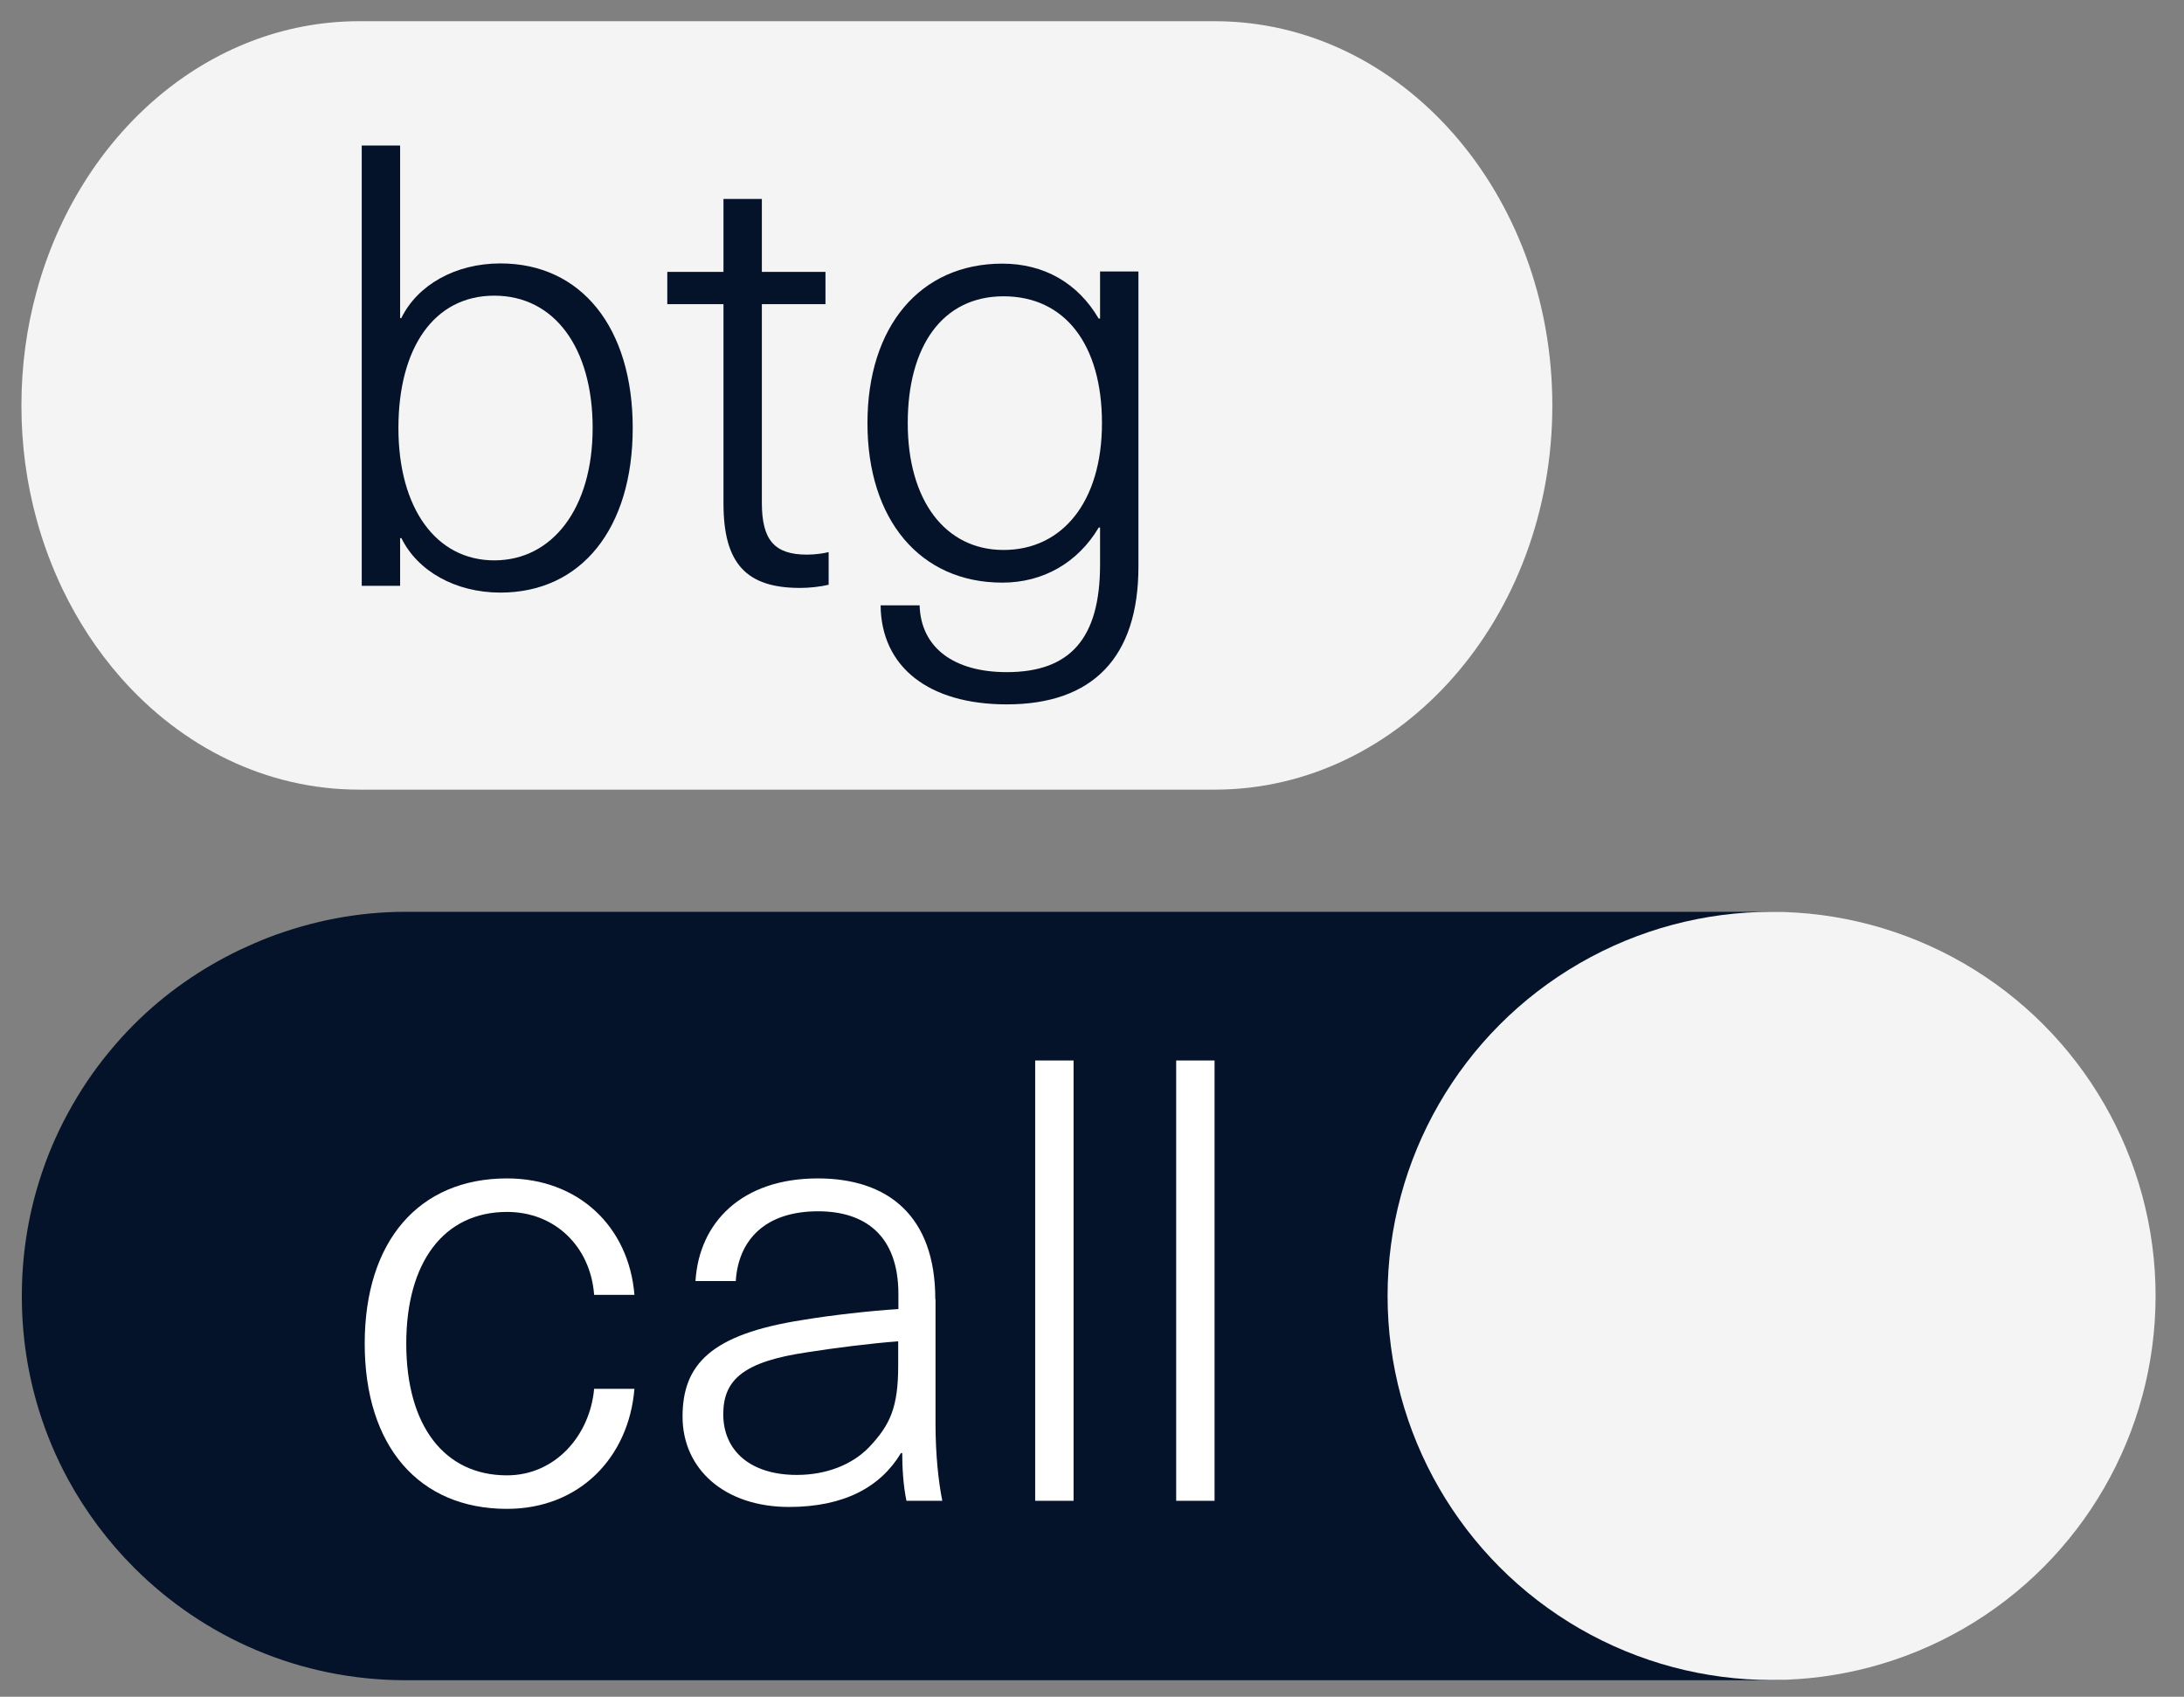
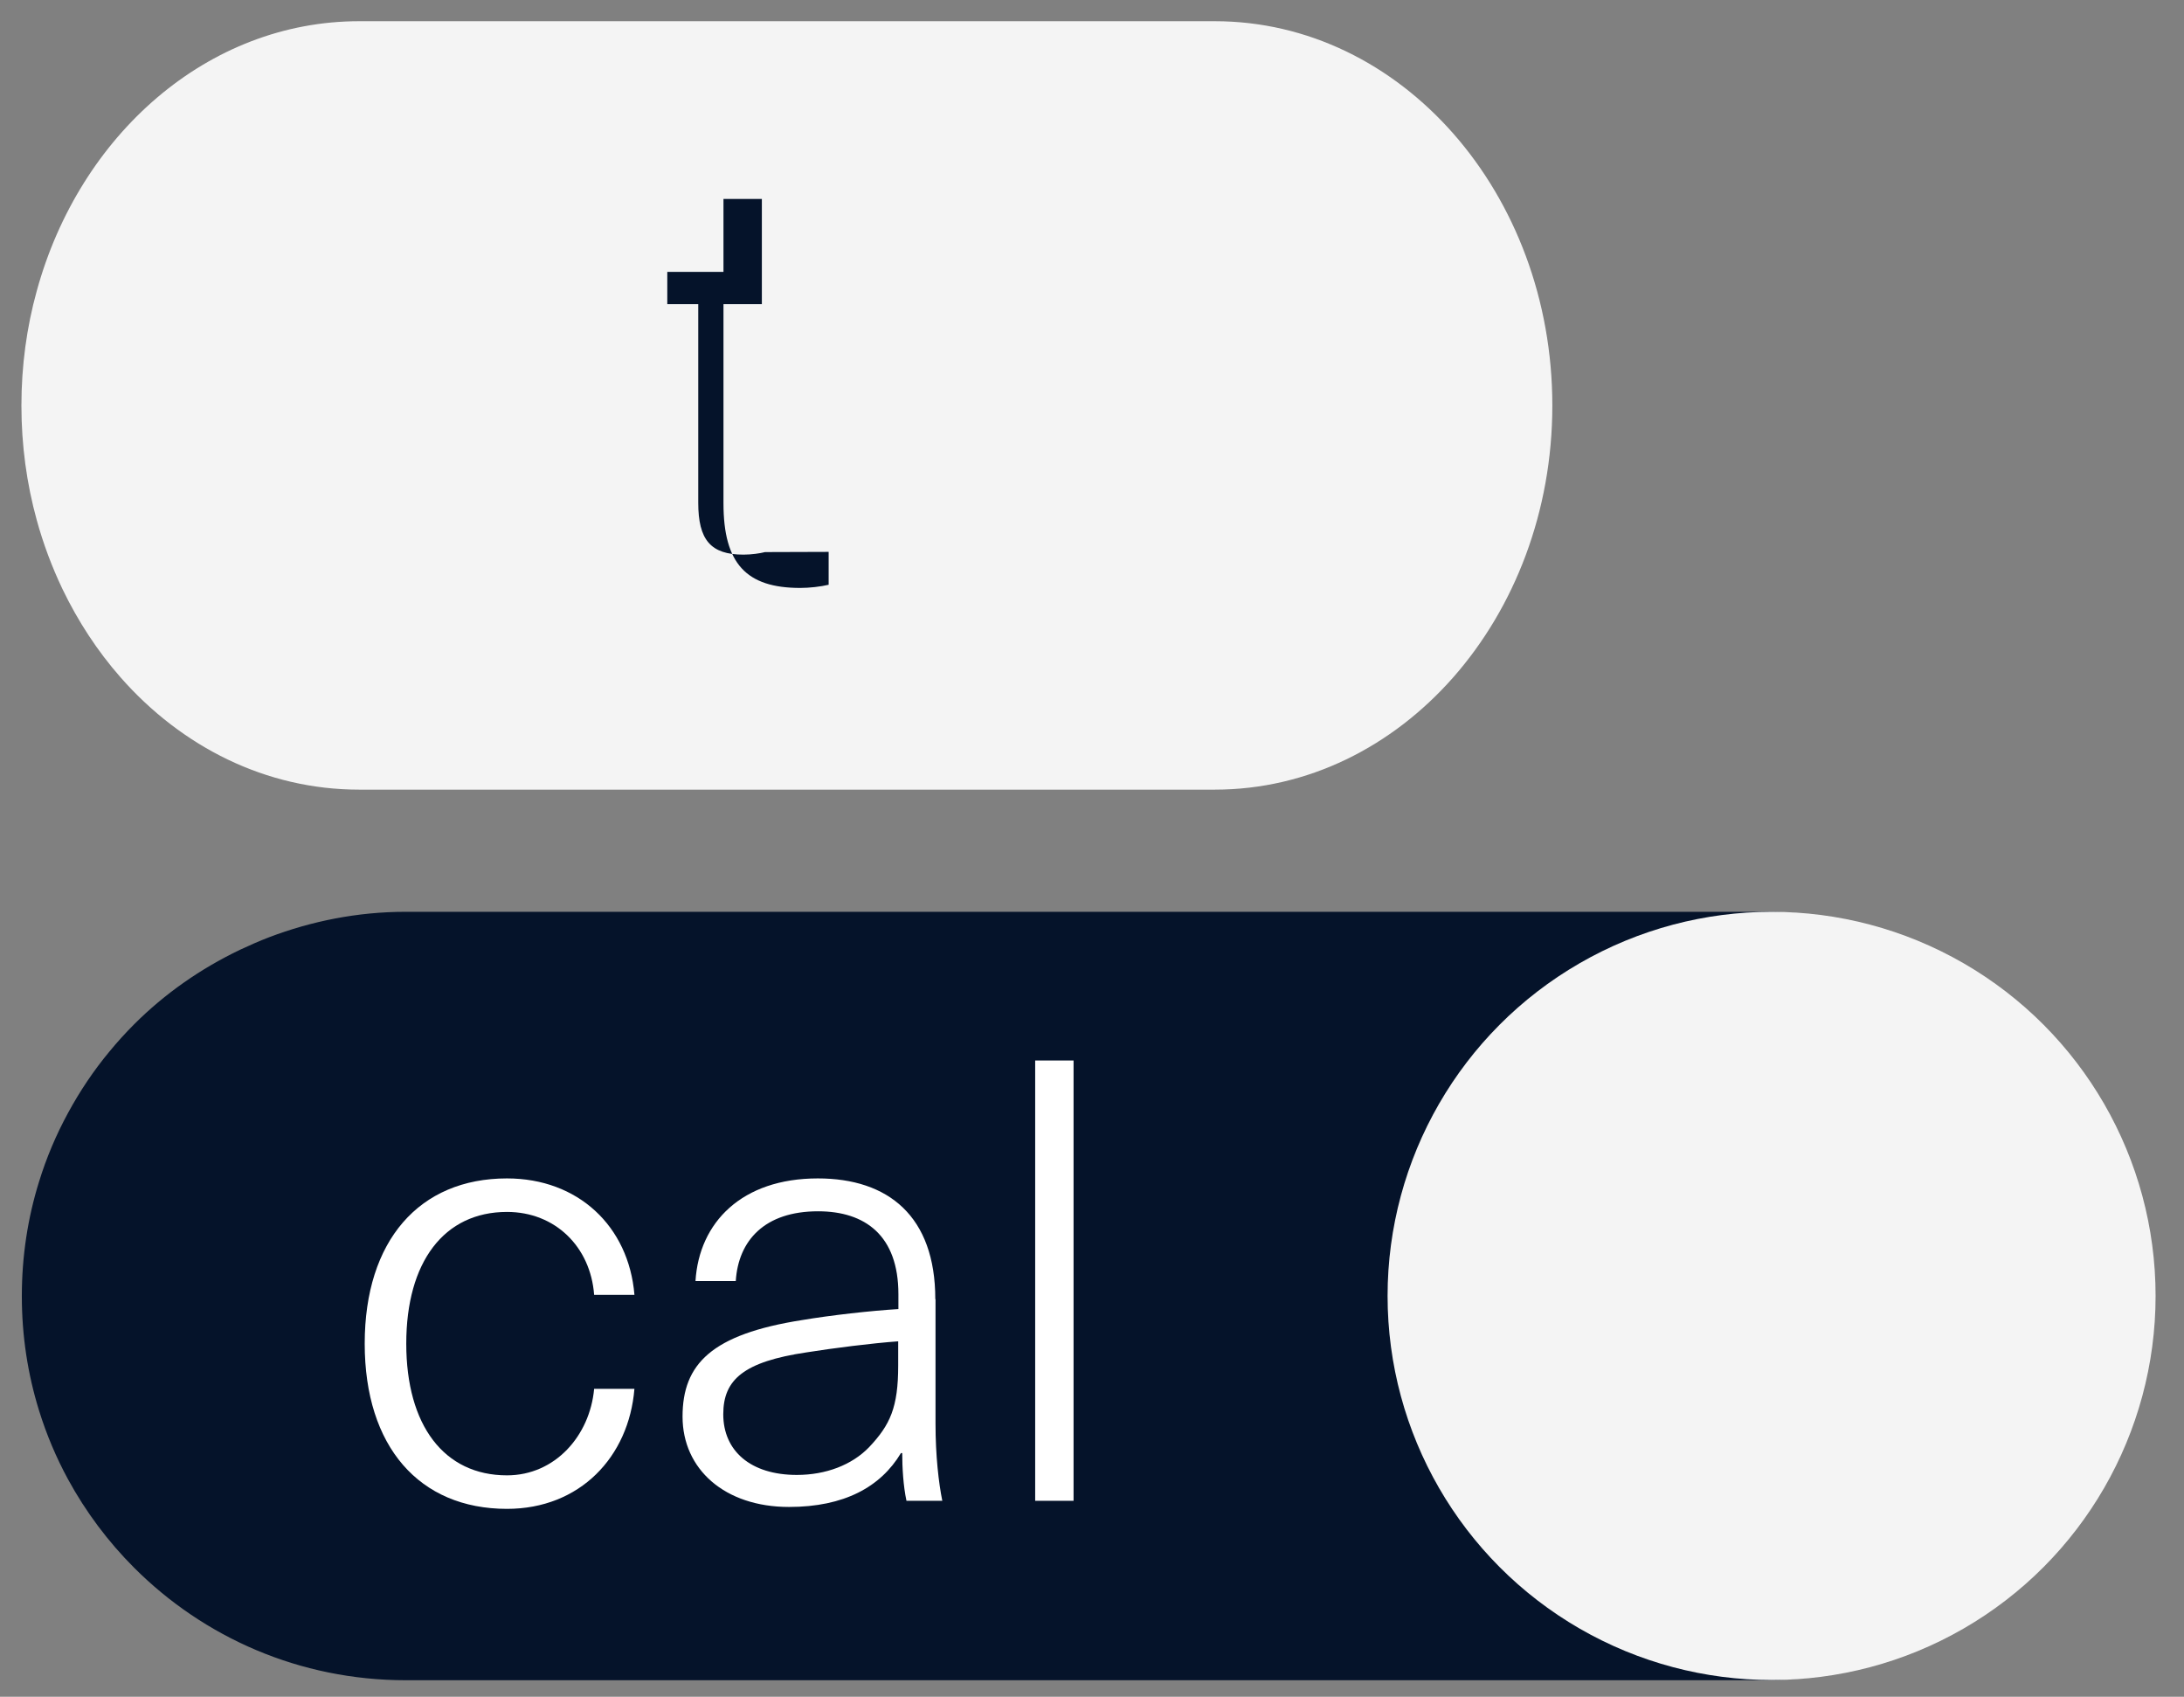
<svg xmlns="http://www.w3.org/2000/svg" id="Layer_1" version="1.1" viewBox="0 0 103 80">
  <rect x="0" y="0" width="103" height="80" fill="#808080" stroke="none" />
  <defs>
    <style>
      .st0 {
        fill: #f4f4f4;
      }

      .st1 {
        fill: #fff;
      }

      .st2 {
        fill: #05132a;
      }
    </style>
  </defs>
  <path class="st0" d="M57.29,1H16.94C9.8,1,3.75,6.35,1.73,13.73c-.47,1.7-.72,3.51-.72,5.39s.25,3.68.72,5.39c.31,1.13.72,2.22,1.21,3.25.74,1.54,1.66,2.94,2.74,4.17,2.88,3.28,6.86,5.3,11.26,5.3h40.35c8.79,0,15.92-8.11,15.92-18.11S66.09,1,57.29,1Z" />
  <path class="st2" d="M83.14,42.99H19.13c-2.27,0-4.44.44-6.44,1.2-.47.18-.92.38-1.37.59-1.86.89-3.55,2.07-4.99,3.51-.41.41-.8.84-1.17,1.29-.74.89-1.39,1.86-1.95,2.89-.56,1.03-1.02,2.11-1.37,3.25-.53,1.7-.81,3.51-.81,5.39h0c0,1.88.28,3.68.81,5.39.35,1.13.81,2.22,1.37,3.25.84,1.54,1.89,2.94,3.12,4.17,3.28,3.28,7.8,5.3,12.81,5.3h64.01c3.13,0,6.07-.79,8.63-2.19,1.03-.56,1.99-1.21,2.89-1.95.45-.37.88-.76,1.29-1.17,3.28-3.28,5.3-7.8,5.3-12.81h0c0-10-8.11-18.11-18.11-18.11Z" />
  <circle class="st0" cx="83.55" cy="61.1" r="18.11" />
  <g>
-     <path class="st2" d="M18.93,14.99c.76-1.55,2.54-2.57,4.67-2.57,3.82,0,6.24,3.03,6.24,7.76s-2.42,7.76-6.24,7.76c-2.13,0-3.91-1.02-4.67-2.57h-.06v2.25h-1.81V6.86h1.81v8.14h.06ZM18.79,20.18c0,3.79,1.78,6.24,4.52,6.24s4.64-2.45,4.64-6.24-1.81-6.24-4.64-6.24-4.52,2.45-4.52,6.24Z" />
-     <path class="st2" d="M39.08,26.02v1.55c-.38.09-.9.15-1.34.15-2.54,0-3.62-1.14-3.62-3.99v-9.39h-2.65v-1.52h2.65v-3.44h1.81v3.44h3v1.52h-3v9.36c0,1.75.58,2.45,2.13,2.45.38,0,.79-.06,1.02-.12Z" />
-     <path class="st2" d="M51.82,15.02h.06v-2.22h1.81v13.91c0,4.29-2.16,6.5-6.21,6.5-3.67,0-5.92-1.75-5.95-4.67h1.84c.06,2.01,1.63,3.15,4.11,3.15,3,0,4.4-1.6,4.4-5.07v-1.75h-.06c-.99,1.66-2.62,2.6-4.55,2.6-3.88,0-6.36-2.97-6.36-7.52s2.48-7.52,6.36-7.52c1.95,0,3.56.9,4.55,2.6ZM42.81,19.95c0,3.62,1.75,5.98,4.52,5.98s4.64-2.27,4.64-5.98-1.75-5.98-4.64-5.98-4.52,2.36-4.52,5.98Z" />
+     <path class="st2" d="M39.08,26.02v1.55c-.38.09-.9.15-1.34.15-2.54,0-3.62-1.14-3.62-3.99v-9.39h-2.65v-1.52h2.65v-3.44h1.81v3.44v1.52h-3v9.36c0,1.75.58,2.45,2.13,2.45.38,0,.79-.06,1.02-.12Z" />
  </g>
  <g>
    <path class="st1" d="M29.92,61.05h-1.9c-.17-2.27-1.84-3.91-4.11-3.91-2.97,0-4.75,2.36-4.75,6.21s1.78,6.21,4.75,6.21c2.27,0,3.91-1.87,4.11-4.08h1.9c-.26,3.21-2.57,5.66-6.01,5.66-4.14,0-6.71-2.94-6.71-7.79s2.57-7.79,6.71-7.79c3.35,0,5.74,2.25,6.01,5.48Z" />
    <path class="st1" d="M44.12,61.26v5.86c0,1.52.15,2.8.32,3.64h-1.69c-.15-.7-.2-1.57-.2-2.25h-.06c-.96,1.6-2.68,2.54-5.28,2.54-3.03,0-5.02-1.78-5.02-4.26s1.37-3.88,5.63-4.55c1.37-.23,3.24-.44,4.55-.52v-.7c0-2.77-1.57-3.91-3.79-3.91-2.51,0-3.76,1.37-3.88,3.29h-1.9c.17-2.77,2.19-4.84,5.77-4.84,3.32,0,5.54,1.78,5.54,5.69ZM42.37,63.24c-1.25.09-3.06.32-4.32.52-2.97.44-3.94,1.28-3.94,2.92,0,1.72,1.28,2.86,3.47,2.86,1.37,0,2.6-.47,3.41-1.31.99-1.05,1.37-1.87,1.37-3.85v-1.14Z" />
    <path class="st1" d="M48.82,70.76v-20.76h1.81v20.76h-1.81Z" />
-     <path class="st1" d="M55.47,70.76v-20.76h1.81v20.76h-1.81Z" />
  </g>
</svg>